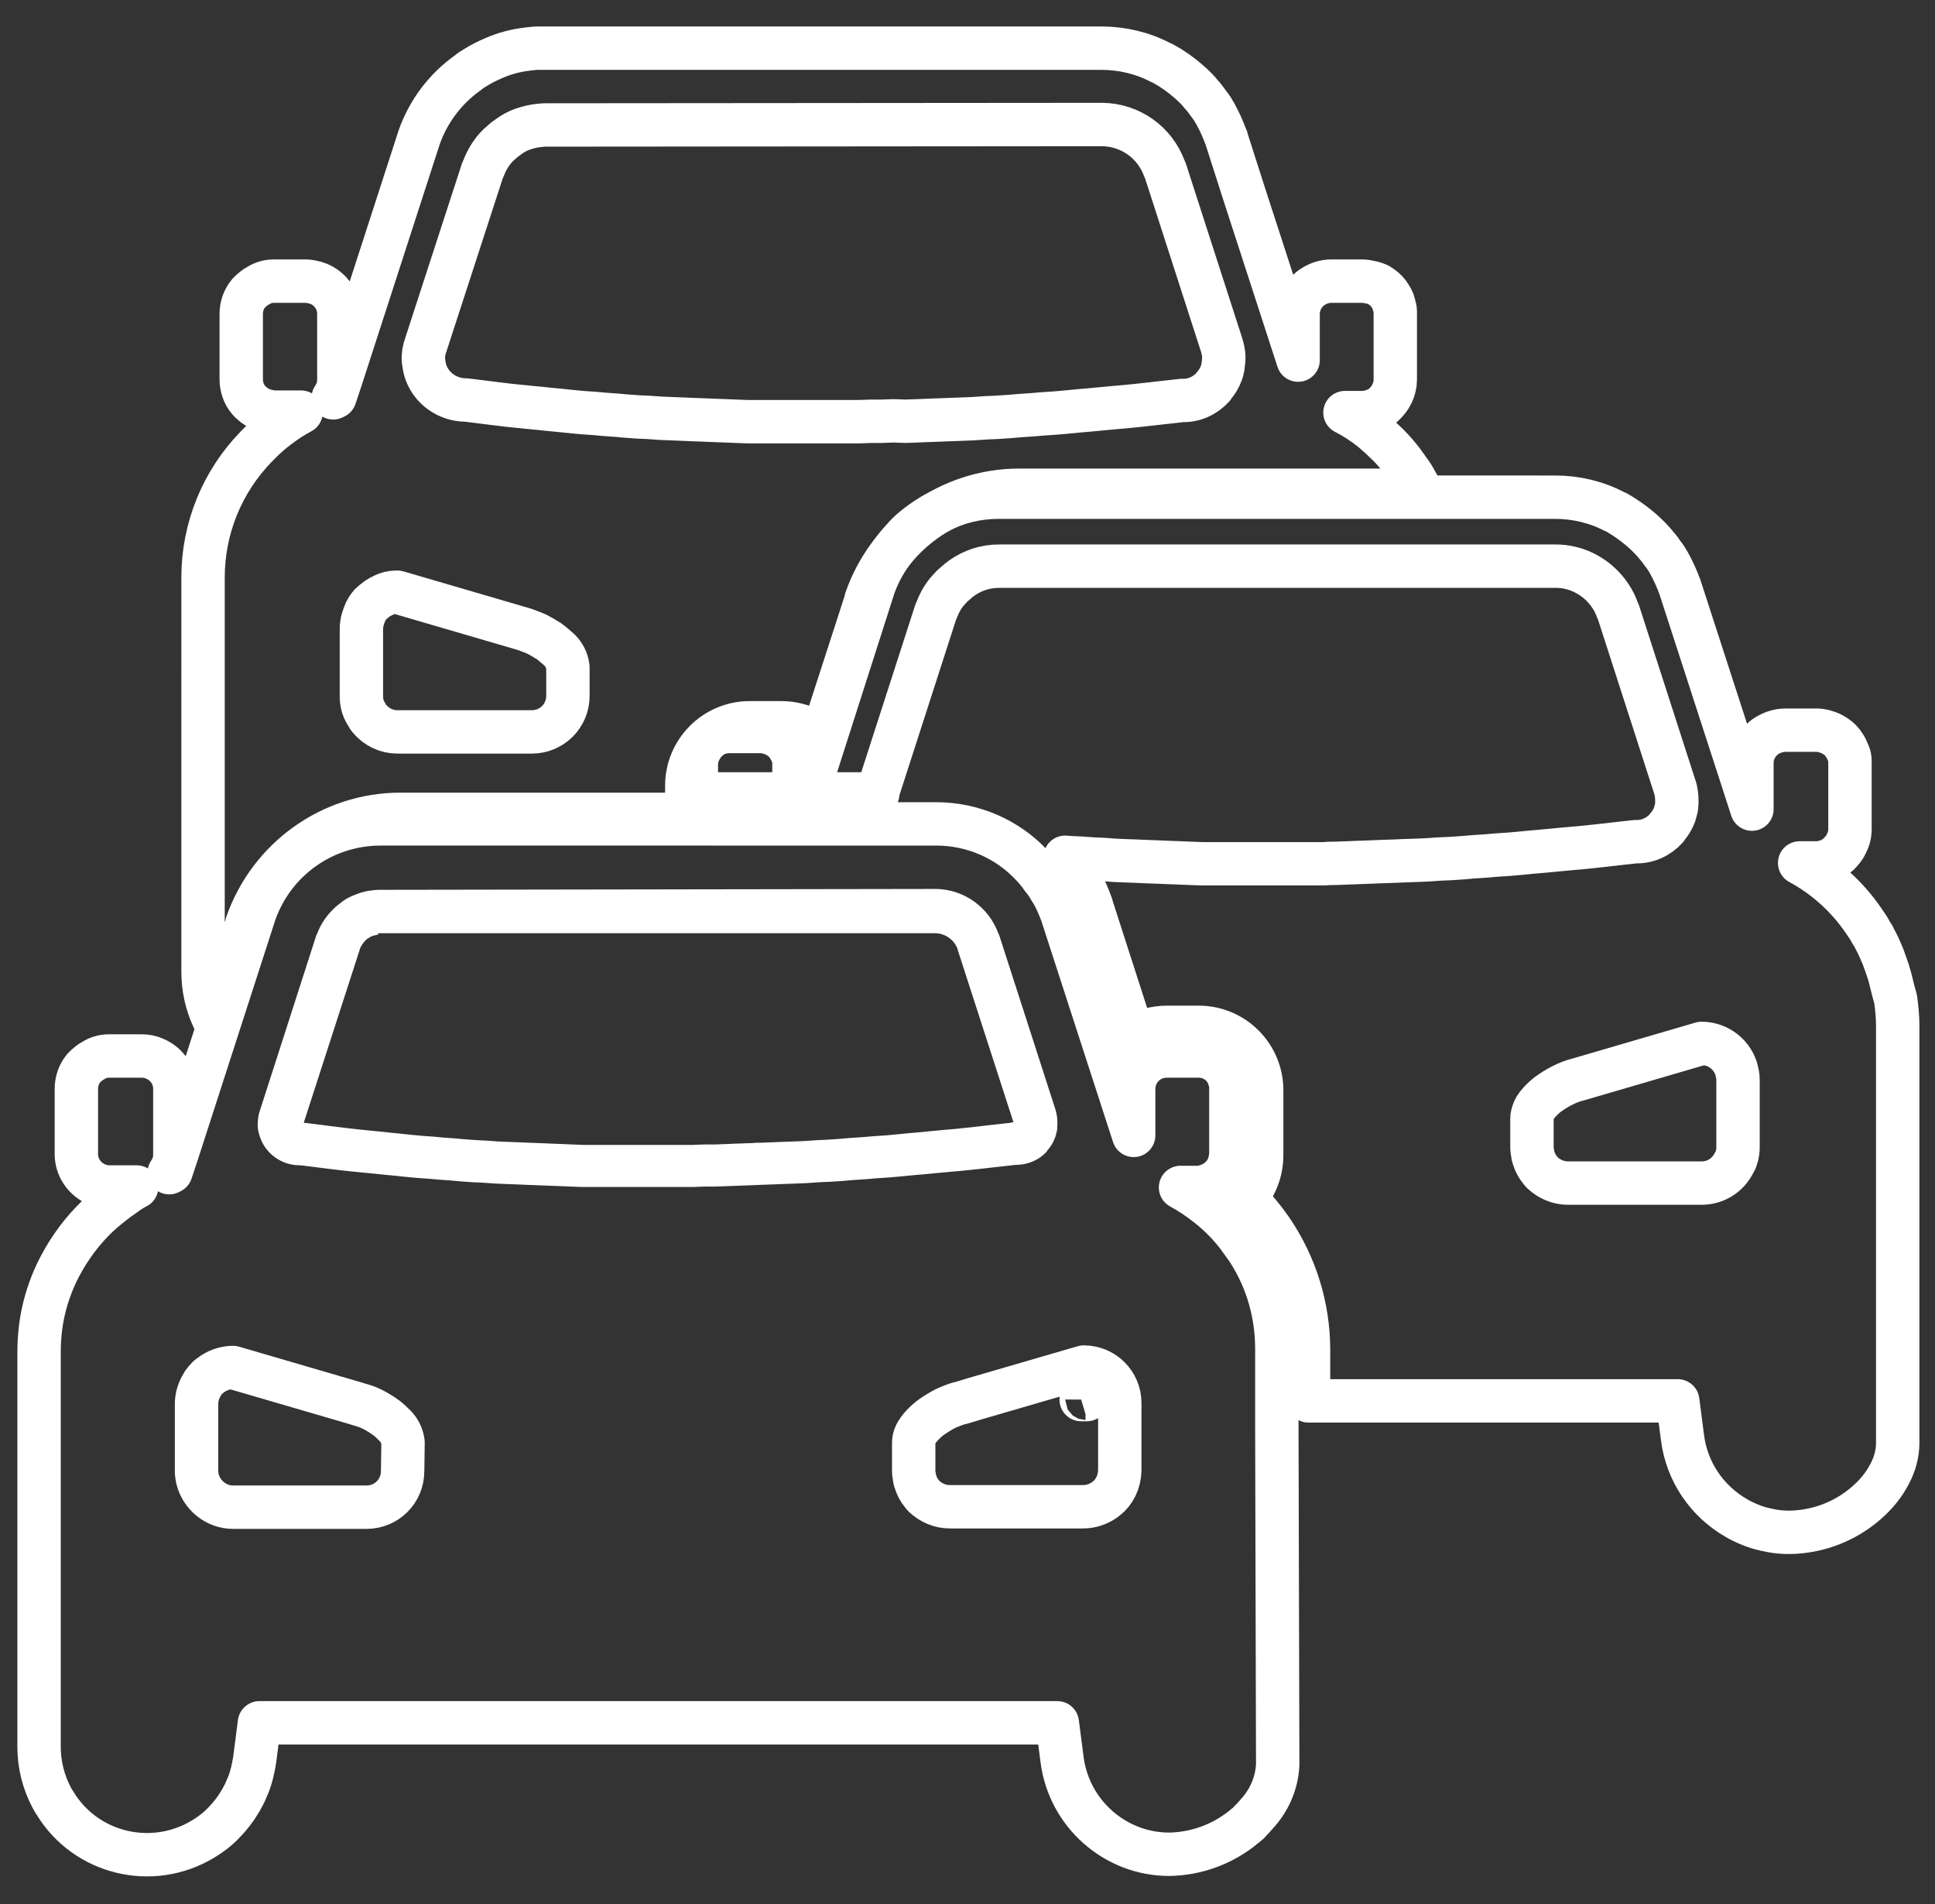
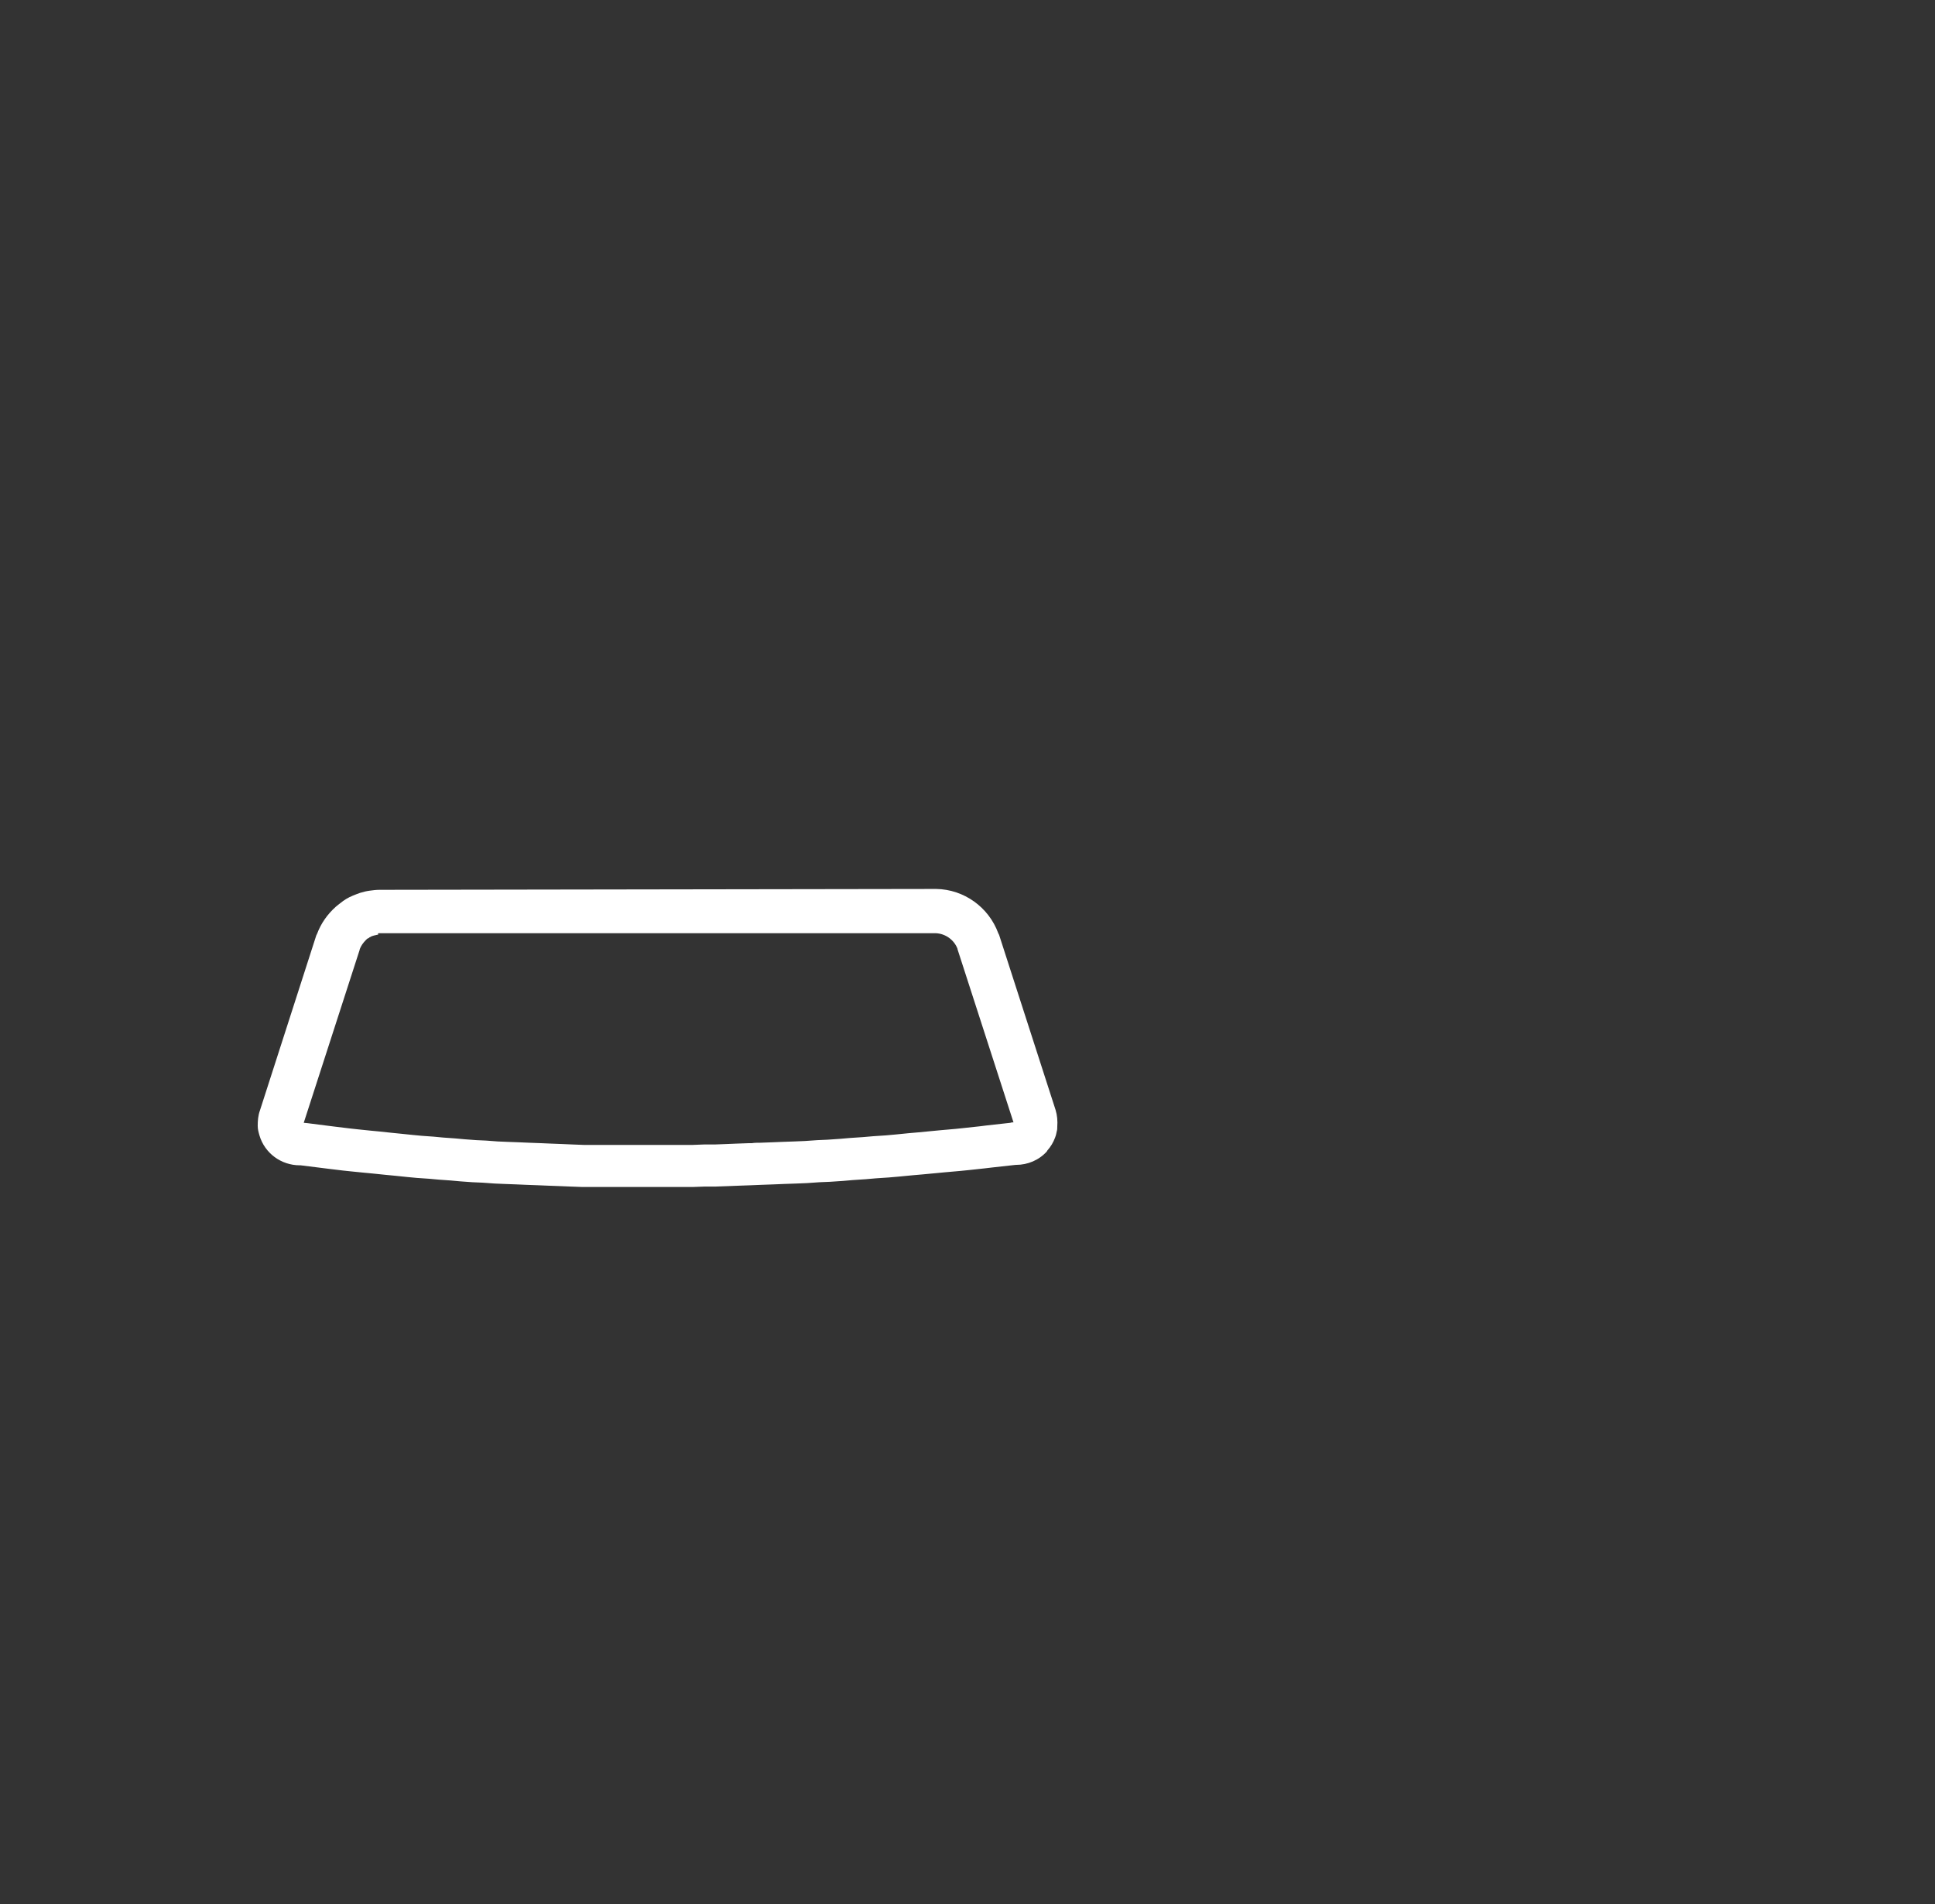
<svg xmlns="http://www.w3.org/2000/svg" version="1.1" id="Capa_1" x="0px" y="0px" viewBox="0 0 446 438.9" style="enable-background:new 0 0 446 438.9;" xml:space="preserve">
  <rect x="0" y="0" width="446" height="438.9" fill="#333333" stroke="none" />
  <style type="text/css">
	.st0{fill:none;stroke:#FFFFFF;stroke-width:10;stroke-linecap:round;stroke-linejoin:round;stroke-miterlimit:10;}
	.st1{fill:#FFFFFF;}
</style>
  <g>
    <title>FLOTA DE AUTOS EN RENTA</title>
    <g id="Capa_2_1_">
      <g id="Capa_1-2">
-         <path class="st0" d="M56.9,213.1L56.9,213.1v-0.2c5.3-15,19.4-25.2,35.4-25.2h66v-6.6c0-8,6.5-14.5,14.5-14.5h7.3     c3.4,0,6.7,1.2,9.3,3.3l10.2-31.5v-0.1v-0.1c5.2-15,19.4-25.2,35.3-25.2h92.6c-0.6-1.1-1.2-2.1-1.8-3.2c-0.3-0.5-0.6-0.9-0.9-1.3     c-0.5-0.7-1-1.4-1.5-2.1c-1-1.3-2.1-2.6-3.3-3.8c-1.2-1.2-2.4-2.3-3.7-3.4c-2-1.6-4.1-3-6.3-4.1h3.9c1,0,2-0.2,3-0.6     c0.2-0.1,0.5-0.2,0.7-0.3c0.4-0.2,0.8-0.5,1.2-0.8c1.7-1.5,2.8-3.6,2.8-5.9v-15c0-0.3,0-0.5,0-0.8c0-0.5-0.2-1-0.3-1.5     c-0.1-0.2-0.2-0.5-0.2-0.7c-0.2-0.4-0.4-0.9-0.7-1.3c-0.1-0.2-0.3-0.4-0.4-0.6c-0.6-0.8-1.4-1.4-2.2-1.9     c-0.2-0.1-0.4-0.2-0.7-0.3c-0.5-0.2-1-0.3-1.5-0.4c-0.5-0.1-1-0.2-1.5-0.2h-7.3c-1.5,0-3,0.5-4.2,1.3c-0.5,0.3-1,0.7-1.4,1.2     c-1.3,1.4-2,3.2-2,5.1v10.6l0,0l-12.5-38.5l-4-12.5v-0.1l-0.1-0.2c-0.7-1.9-1.5-3.7-2.5-5.5c-0.4-0.7-0.8-1.4-1.3-2     c-0.4-0.5-0.7-1-1.1-1.5c-0.2-0.3-0.4-0.5-0.7-0.8c-0.4-0.5-0.8-1-1.2-1.4c-0.4-0.4-1.1-1.1-1.7-1.6c-1.7-1.5-3.6-2.9-5.6-4     c-0.3-0.2-0.7-0.4-1-0.5c-4.2-2.2-8.9-3.3-13.6-3.3H125.3h-1.2c-0.8,0-1.6,0.1-2.4,0.2c-2.7,0.3-5.4,1-7.9,2.1     c-1.4,0.6-2.8,1.3-4.1,2.1c-0.7,0.4-1.3,0.8-1.9,1.3c-5.2,3.7-9.1,8.9-11.2,14.9L78.6,87.3l-1.4,4.2l-0.4,0.2l0.3-0.5     c0.2-0.3,0.3-0.6,0.5-1c0.1-0.2,0.1-0.3,0.2-0.5c0.2-0.7,0.3-1.5,0.3-2.2V72.4c0-3.1-1.8-5.8-4.7-7c-0.5-0.2-0.9-0.3-1.4-0.4     c-0.5-0.1-1-0.2-1.5-0.2h-7.3c-1.3,0-2.5,0.3-3.6,1c-0.4,0.2-0.7,0.4-1.1,0.7c-0.4,0.3-0.8,0.7-1.2,1.1c-1.1,1.3-1.7,3-1.7,4.8     v15c0,1.8,0.6,3.5,1.7,4.8c0.2,0.2,0.3,0.4,0.5,0.5c0.5,0.5,1.1,1,1.8,1.3c1.1,0.6,2.4,0.9,3.6,1h6.2c-1.9,1-3.7,2.2-5.4,3.5     c-1.3,1-2.5,2-3.7,3.2c-0.4,0.4-0.8,0.8-1.2,1.2c-7.9,8.1-12.3,18.9-12.3,30.2V224c0,3.7,0.8,7.4,2.4,10.8l0.3,0.7L56.9,213.1z      M83.3,160.5v-15.6c0-0.6,0.1-1.1,0.2-1.7c0.2-0.8,0.5-1.6,0.8-2.3c0.1-0.2,0.3-0.5,0.4-0.7c0.3-0.4,0.6-0.9,1-1.2l0.6-0.5     c0.8-0.7,1.8-1.2,2.8-1.6c0.8-0.3,1.6-0.4,2.5-0.4l28.4,8.3l1,0.3c0.5,0.2,1.1,0.4,1.6,0.6l1.2,0.5l0.9,0.5     c0.6,0.3,1.1,0.7,1.7,1c0.3,0.2,0.5,0.4,0.8,0.6c0.5,0.4,0.9,0.8,1.4,1.2c1.3,1.1,2.1,2.6,2.3,4.3v6.6c0,4.6-3.7,8.3-8.3,8.3     H91.6c-2.5,0-4.8-1.1-6.4-3c-0.2-0.2-0.4-0.5-0.5-0.7c-0.1-0.2-0.3-0.5-0.4-0.7C83.6,163.2,83.3,161.8,83.3,160.5L83.3,160.5z      M254.1,28.7c6.4,0.1,12.1,4.1,14.3,10.2l0.1,0.2l0.1,0.2l13,40.3c0.4,1.3,0.6,2.6,0.4,3.9l0,0c0,0.3-0.1,0.6-0.1,1     c-0.1,0.5-0.2,1-0.4,1.5c-0.4,1.1-1,2.1-1.8,3c0,0-0.1,0.1-0.1,0.2c-1.8,2-4.4,3.2-7.1,3.1l0,0l-5.4,0.6l-1.7,0.2l-3.7,0.4     l-2,0.2l-3.4,0.3l-2.1,0.2l-3.2,0.3l-2.3,0.2l-3.1,0.3l-2.3,0.2l-3,0.2l-2.3,0.2l-3,0.2l-2.3,0.2l-3,0.2l-2.4,0.1l-2.9,0.2     l-2.4,0.1l-2.9,0.1l-2.4,0.1l-2.8,0.1c-0.8,0-1.6,0.1-2.4,0.1l-2.8,0.1L206,97l-2.8,0.1h-2.5l-2.8,0.1h-2.5h-2.7h-10.3h-2.6     c-0.8,0-1.6,0-2.4,0h-2.6l-2.4,0l-2.7-0.1l-2.4-0.1l-2.7-0.1l-2.4-0.1l-2.7-0.1l-2.3-0.1l-2.7-0.1l-2.3-0.1l-2.8-0.2l-2.3-0.1     l-2.8-0.2l-2.2-0.2l-2.8-0.2l-2.2-0.2l-2.9-0.2l-2.1-0.2l-2.9-0.3l-2.1-0.2l-2.9-0.3l-2.1-0.2l-3-0.3l-1.9-0.2l-3.3-0.4l-1.6-0.2     l-4.8-0.6h-0.1c-4.3,0-8.2-2.8-9.4-6.9c-0.2-0.7-0.3-1.5-0.4-2.2c-0.1-1.2,0.1-2.4,0.5-3.5l13.1-40.3l0.1-0.2l0.1-0.2     c0.9-2.4,2.3-4.6,4.3-6.2c0.3-0.3,0.6-0.6,1-0.8c0.4-0.3,0.9-0.7,1.4-1c1-0.6,2.1-1.1,3.2-1.4c0.7-0.2,1.5-0.4,2.2-0.5     c0.8-0.1,1.5-0.2,2.3-0.2L254.1,28.7z" />
-         <path class="st0" d="M162.2,171.5c-0.2,0.2-0.3,0.4-0.4,0.6c-0.3,0.4-0.5,0.8-0.7,1.3c-0.1,0.2-0.2,0.5-0.3,0.7     c-0.1,0.5-0.2,1-0.3,1.5c0,0.3,0,0.5,0,0.8v6.6H183v-6.6c0-0.3,0-0.5,0-0.8c0-0.5-0.1-1-0.3-1.5c-0.1-0.2-0.2-0.5-0.3-0.7     c-0.2-0.5-0.4-0.9-0.7-1.3c-0.1-0.2-0.3-0.4-0.4-0.6c-0.6-0.8-1.4-1.4-2.3-1.9c-0.7-0.4-1.4-0.6-2.1-0.8c-0.5-0.1-1-0.2-1.5-0.2     h-7.3c-1,0-2,0.2-3,0.6c-0.2,0.1-0.5,0.2-0.7,0.3C163.6,170.1,162.8,170.7,162.2,171.5z" />
-         <path class="st0" d="M435.6,225.2c-0.2-0.8-0.5-1.7-0.8-2.5c-0.2-0.7-0.5-1.3-0.7-2c-0.3-0.7-0.6-1.4-0.9-2.1     c-0.3-0.7-0.7-1.5-1.1-2.2c-0.2-0.5-0.5-1-0.8-1.4c-0.5-1-1.1-1.8-1.7-2.7c-3.8-5.6-8.9-10.2-14.8-13.4h3.9c0.5,0,1,0,1.5-0.2     c0.5-0.1,1-0.2,1.4-0.4c0.4-0.2,0.7-0.4,1.1-0.6c0.3-0.2,0.6-0.4,0.8-0.6c0.3-0.2,0.6-0.5,0.8-0.8c0.4-0.4,0.8-0.9,1.1-1.5     c0.6-1.1,1-2.3,1-3.6v-15.1c0-0.3,0-0.5,0-0.8c0-0.5-0.1-1-0.3-1.5c-0.1-0.2-0.2-0.5-0.3-0.7c-0.2-0.5-0.4-0.9-0.7-1.3     c-0.1-0.2-0.3-0.4-0.4-0.6c-0.6-0.8-1.4-1.4-2.3-1.9c-0.7-0.4-1.4-0.6-2.1-0.8c-0.5-0.1-1-0.2-1.5-0.2h-7.3c-1.5,0-3,0.5-4.3,1.3     c-0.5,0.3-1,0.7-1.4,1.2c-1.3,1.4-2,3.2-2,5.1v10.6l0,0l-16.5-50.9l-0.1-0.3c-0.7-1.9-1.5-3.7-2.5-5.5c-0.4-0.7-0.8-1.4-1.3-2     c-0.2-0.3-0.5-0.6-0.7-1c-0.5-0.6-1-1.2-1.5-1.8c-2.3-2.6-5.1-4.8-8.1-6.6c-0.3-0.2-0.7-0.4-1-0.5c-4.2-2.2-8.9-3.3-13.6-3.3     H230.1c-4.7,0-9.4,1.1-13.6,3.3c-0.7,0.4-1.4,0.7-2,1.1c-1.3,0.8-2.6,1.7-3.8,2.7c-0.9,0.7-1.7,1.5-2.5,2.4     c-0.3,0.3-0.5,0.6-0.8,0.9c-2.6,3-4.7,6.5-6,10.2L186.1,183h16.2c0.1-0.6,0.2-1.2,0.4-1.7l13-40.3l0.1-0.2l0.1-0.2     c0.7-1.9,1.7-3.6,3.1-5c0.3-0.3,0.5-0.6,0.8-0.8c0.6-0.5,1.1-1,1.8-1.5c2.5-1.8,5.5-2.8,8.6-2.8h128.3c1.2,0,2.3,0.1,3.5,0.4     c3.8,0.9,7.1,3.3,9.2,6.5c0.7,1,1.2,2.1,1.6,3.2l0.1,0.2l0.1,0.2l13,40.3c0.4,1.1,0.5,2.3,0.5,3.5c0,0.1,0,0.3,0,0.4     c0,0.3-0.1,0.7-0.1,1c-0.1,0.5-0.3,1-0.4,1.5c-0.4,1.1-1,2.1-1.8,3c0,0.1-0.1,0.1-0.1,0.2c-1.8,2-4.4,3.2-7.1,3.1l0,0l-5.4,0.6     l-1.7,0.2l-3.7,0.4l-2,0.2l-3.4,0.3l-2.1,0.2l-3.2,0.3l-2.3,0.2l-3.1,0.3l-2.3,0.2l-3,0.2l-2.3,0.2l-3,0.2l-2.3,0.2l-3,0.2     l-2.4,0.1l-2.9,0.2l-2.4,0.1l-2.9,0.1l-2.4,0.1l-2.9,0.1l-2.4,0.1l-2.8,0.1l-2.5,0.1l-2.8,0.1c-0.8,0-1.7,0-2.5,0.1h-2.7h-2.5     h-2.7h-2.5h-7.8h-2.6h-2.4h-2.6h-2.4l-2.7-0.1l-2.4-0.1l-2.7-0.1l-2.4-0.1l-2.7-0.1l-2.3-0.1l-2.7-0.1l-2.3-0.1l-2.7-0.2     l-2.3-0.1l-2.8-0.2l-2.2-0.1l-1.4-0.1c2.6,3.3,4.6,7,6,10.9l0,0l0,0l0.1,0.3v0.1l9.7,30.1c2.3-1.5,5-2.2,7.7-2.2h7.3     c8,0,14.5,6.5,14.5,14.5v15c0,3.7-1.4,7.2-3.8,9.9c2.2,2.2,4.2,4.6,6,7.2c5.6,8.2,8.6,17.8,8.6,27.8v11.7h85.1l1.1,8.5     c1,7.8,5.6,14.6,12.4,18.5l0.7,0.4c2.1,1.1,4.4,2,6.8,2.4l0.4,0.1c1.5,0.3,2.9,0.4,4.4,0.4c6.5-0.1,12.8-2.5,17.7-6.8     c2.2-1.9,4-4.1,5.3-6.6c1.2-2.2,1.9-4.7,1.9-7.2v-96.1c0-2.1-0.2-4.2-0.5-6.3C436.3,228.2,436,226.7,435.6,225.2z M400.6,264.4     c0,0.8-0.1,1.7-0.4,2.5c-0.1,0.4-0.3,0.8-0.5,1.1c-1.4,2.9-4.3,4.7-7.5,4.7h-30.8c-2.2,0-4.3-0.9-5.9-2.4     c-0.2-0.2-0.4-0.4-0.5-0.6c-0.7-0.8-1.2-1.8-1.5-2.8c-0.1-0.3-0.2-0.5-0.2-0.8c-0.1-0.5-0.2-1.1-0.2-1.7l0,0v-6.6     c0-0.3,0-0.5,0.1-0.8c0.2-0.8,0.5-1.6,1-2.2c0.7-0.9,1.6-1.8,2.5-2.5c1.1-0.8,2.2-1.5,3.4-2.1c1.2-0.6,2.4-1.1,3.7-1.4l28.4-8.3     l0,0c3.3,0,6.4,2,7.7,5.1c0.1,0.2,0.2,0.5,0.3,0.8c0.2,0.8,0.4,1.6,0.4,2.5L400.6,264.4z" />
-         <path class="st0" d="M250.2,322.3l-1,0.3h1.3C250.5,322.4,250.3,322.3,250.2,322.3z" />
-         <path class="st0" d="M294.3,329.5v-6.9l0,0v-11.7c0-8-2.2-15.8-6.5-22.5c-0.3-0.5-0.6-0.9-0.9-1.3c-0.5-0.7-1-1.4-1.5-2.1     c-1-1.3-2.1-2.6-3.3-3.8c-1.2-1.2-2.4-2.3-3.7-3.3c-2-1.6-4.1-3-6.3-4.2h3.9c0.5,0,1,0,1.5-0.2c2.2-0.5,4.1-1.9,5.2-3.8     c0.6-1.1,0.9-2.4,1-3.6v-15c0-0.3,0-0.5,0-0.8c0-0.5-0.2-1-0.3-1.5c-0.1-0.2-0.2-0.5-0.2-0.7c-0.2-0.5-0.4-0.9-0.7-1.3     c-0.1-0.2-0.3-0.4-0.4-0.6c-0.6-0.8-1.4-1.4-2.2-1.9c-0.2-0.1-0.4-0.2-0.7-0.3c-0.9-0.4-1.9-0.6-3-0.6h-7.3     c-4.2,0-7.6,3.4-7.6,7.6v10.7l-16.5-50.9l-0.1-0.3c-0.3-0.8-0.6-1.5-0.9-2.2l0,0c-0.5-1.1-1-2.2-1.7-3.2c-0.4-0.7-0.8-1.4-1.3-2     c-0.5-0.6-1-1.3-1.4-1.9l-0.2-0.2l0,0c-0.4-0.5-0.9-1.1-1.4-1.6c-5.7-6.1-13.7-9.5-22-9.5H87.5c-13,0.1-24.5,8.3-28.8,20.6     l-17.9,55.4l-1.4,4.2l0,0l-0.4,0.2c0.1-0.1,0.2-0.3,0.3-0.5c0.2-0.3,0.3-0.6,0.5-1c0.1-0.2,0.1-0.3,0.2-0.5     c0.2-0.7,0.3-1.5,0.3-2.2V251c0-3.1-1.8-5.8-4.7-7c-0.9-0.4-1.9-0.6-3-0.6h-7.4c-1.3,0-2.5,0.3-3.6,1c-0.4,0.2-0.7,0.4-1.1,0.7     c-0.4,0.3-0.8,0.7-1.2,1.1c-1.1,1.3-1.7,3-1.7,4.8v15c0,3.1,1.9,5.8,4.7,7c0.9,0.4,1.9,0.6,3,0.6h6.2c-1,0.5-1.9,1.1-2.7,1.7     c-0.6,0.4-1.1,0.8-1.7,1.2c-1.6,1.2-3.2,2.5-4.6,3.8c-0.4,0.4-0.8,0.8-1.2,1.2c-3.4,3.5-6.2,7.6-8.3,12c-0.8,1.7-1.5,3.5-2.1,5.4     c-0.1,0.3-0.2,0.7-0.3,1c-1.1,3.8-1.6,7.8-1.6,11.8v90.9c0,4.1,1,8.2,3,11.9c0.2,0.4,0.4,0.7,0.6,1c7.1,11.8,22.4,15.5,34.2,8.4     c1.8-1.1,3.4-2.3,4.8-3.8c1.4-1.4,2.7-3.1,3.7-4.8c0.4-0.6,0.7-1.3,1.1-2c0.3-0.7,0.6-1.4,0.9-2.1c0.7-1.8,1.1-3.7,1.4-5.6     l1.1-8.5h183.9l1.1,8.5c1.6,12.4,12.2,21.8,24.7,21.8c6.1-0.1,12-2.2,16.8-6c0.3-0.3,0.6-0.5,1-0.8s0.6-0.5,0.8-0.8     c0.5-0.5,1-1,1.5-1.6c0.2-0.3,0.5-0.5,0.7-0.8c2.5-3,4-6.7,4.2-10.6L294.3,329.5z M92.8,339.1c0,4.6-3.7,8.3-8.3,8.3H53.7     c-3.9,0-7.3-2.8-8.2-6.6c-0.1-0.5-0.2-1.1-0.2-1.7l0,0v-15.6c0-0.6,0.1-1.1,0.2-1.7c0.2-0.8,0.5-1.6,0.9-2.3     c0.1-0.2,0.3-0.5,0.4-0.7c0.3-0.4,0.6-0.8,1-1.2c0.2-0.2,0.4-0.4,0.6-0.5c1.5-1.2,3.4-1.9,5.3-1.9l28.4,8.3     c0.3,0.1,0.6,0.2,1,0.3c0.3,0.1,0.6,0.2,1,0.3c1.9,0.7,3.6,1.7,5.2,2.9c0.5,0.4,0.9,0.8,1.3,1.2c1.3,1.1,2.1,2.6,2.3,4.3     L92.8,339.1z M255,345.4c-1.5,1.2-3.4,1.9-5.3,1.9h-30.8c-2.2,0-4.3-0.9-5.9-2.4c-0.2-0.2-0.4-0.4-0.5-0.6     c-0.7-0.8-1.2-1.8-1.5-2.8c-0.1-0.3-0.2-0.5-0.2-0.8c-0.1-0.5-0.2-1.1-0.2-1.7l0,0v-6.5c0-2.1,1.8-4,3.6-5.5     c0.9-0.7,1.9-1.3,2.9-1.9c0.4-0.2,0.9-0.5,1.4-0.7l1-0.4c0.6-0.2,1.2-0.5,1.9-0.6l3.3-1l0,0l25.1-7.3c4.6,0,8.3,3.7,8.3,8.3v15.6     C258,341.6,256.9,343.9,255,345.4L255,345.4z" />
-       </g>
+         </g>
    </g>
  </g>
  <g>
    <path class="st1" d="M87.5,215.1l128.2,0c2.2,0.1,4.2,1.5,5,3.6c0,0,0,0,0,0.1l12.9,39.9c-0.2,0-0.5,0-0.7,0.1l-5.4,0.6l-1.6,0.2   l-3.7,0.4l-1.9,0.2l-3.4,0.3l-2.1,0.2l-3.1,0.3l-2.3,0.2l-3,0.3l-2.2,0.2l-3,0.2l-2.3,0.2l-3,0.2l-2.3,0.2l-2.9,0.2l-2.3,0.1   l-2.9,0.2l-2.4,0.1l-2.8,0.1l-2.4,0.1l-2.7,0.1c-0.7,0-1.3,0-1.9,0.1c-0.2,0-0.5,0-0.7,0l-2.8,0.1l-2.4,0.1l-2.6,0.1h-2.3   c-0.1,0-0.1,0-0.2,0l-2.6,0.1h-2.4h-2.7h-10.3h-2.6h-2.4h-2.5l-2.3,0l-2.6-0.1l-2.3-0.1l-2.6-0.1l-2.3-0.1l-2.7-0.1l-2.3-0.1   l-2.7-0.1l-2.3-0.1l-2.7-0.2l-2.2-0.1l-2.7-0.2l-2.2-0.2l-2.8-0.2l-2.1-0.2l-2.8-0.2l-2.1-0.2l-2.9-0.3l-2-0.2l-2.8-0.3l-2.1-0.2   l-2.9-0.3l-1.8-0.2l-3.3-0.4l-1.6-0.2l-4.7-0.6c-0.3,0-0.7-0.1-1-0.1l12.9-39.9c0,0,0-0.1,0-0.1c0.3-0.8,0.8-1.5,1.4-2.1   c0.1-0.1,0.1-0.1,0.2-0.2c0.1-0.1,0.2-0.2,0.3-0.2c0.1,0,0.1-0.1,0.2-0.1c0.1-0.1,0.2-0.2,0.3-0.2c0.3-0.2,0.6-0.3,1-0.4   c0,0,0.1,0,0.1,0c0.2-0.1,0.5-0.1,0.8-0.2C87,215.1,87.2,215.1,87.5,215.1 M87.5,205.1c-0.8,0-1.6,0.1-2.3,0.2   c-0.8,0.1-1.5,0.3-2.2,0.5c-1.1,0.4-2.2,0.8-3.2,1.4c-0.5,0.3-0.9,0.6-1.4,1c-0.3,0.2-0.6,0.5-1,0.8c-1.9,1.7-3.4,3.8-4.3,6.2   l-0.1,0.2l-0.1,0.2L59.9,256c-0.4,1.1-0.5,2.3-0.5,3.5c0,0.8,0.2,1.5,0.4,2.2c1.2,4.1,5,6.9,9.3,6.9c0,0,0.1,0,0.1,0h0.1l4.8,0.6   l1.6,0.2l3.3,0.4l1.9,0.2l3,0.3l2.1,0.2l2.9,0.3l2.1,0.2l2.9,0.3l2.1,0.2l2.9,0.2l2.2,0.2l2.8,0.2l2.2,0.2l2.8,0.2l2.3,0.1l2.8,0.2   l2.3,0.1l2.7,0.1l2.3,0.1l2.7,0.1l2.4,0.1l2.7,0.1l2.4,0.1l2.7,0.1l2.4,0h2.6c0.8,0,1.6,0,2.4,0h2.6h10.3h2.7h2.5l2.8-0.1h2.5   l2.8-0.1l2.5-0.1l2.8-0.1c0.8,0,1.6-0.1,2.4-0.1l2.8-0.1l2.4-0.1l2.9-0.1l2.4-0.1l2.9-0.2l2.4-0.1l3-0.2l2.3-0.2l3-0.2l2.3-0.2   l3-0.2l2.3-0.2l3.1-0.3l2.3-0.2l3.2-0.3l2.1-0.2l3.4-0.3l2-0.2l3.7-0.4l1.7-0.2l5.4-0.6c0,0,0,0,0.1,0c2.7,0,5.3-1.1,7.1-3.1   c0-0.1,0.1-0.1,0.1-0.2c0.8-0.9,1.4-1.9,1.8-3c0.2-0.5,0.3-1,0.4-1.5c0.1-0.3,0.1-0.6,0.1-1c0.1-1.3,0-2.6-0.4-3.9l-13-40.3   l-0.1-0.2l-0.1-0.2c-2.2-6-7.9-10.1-14.3-10.2L87.5,205.1L87.5,205.1z" />
  </g>
</svg>